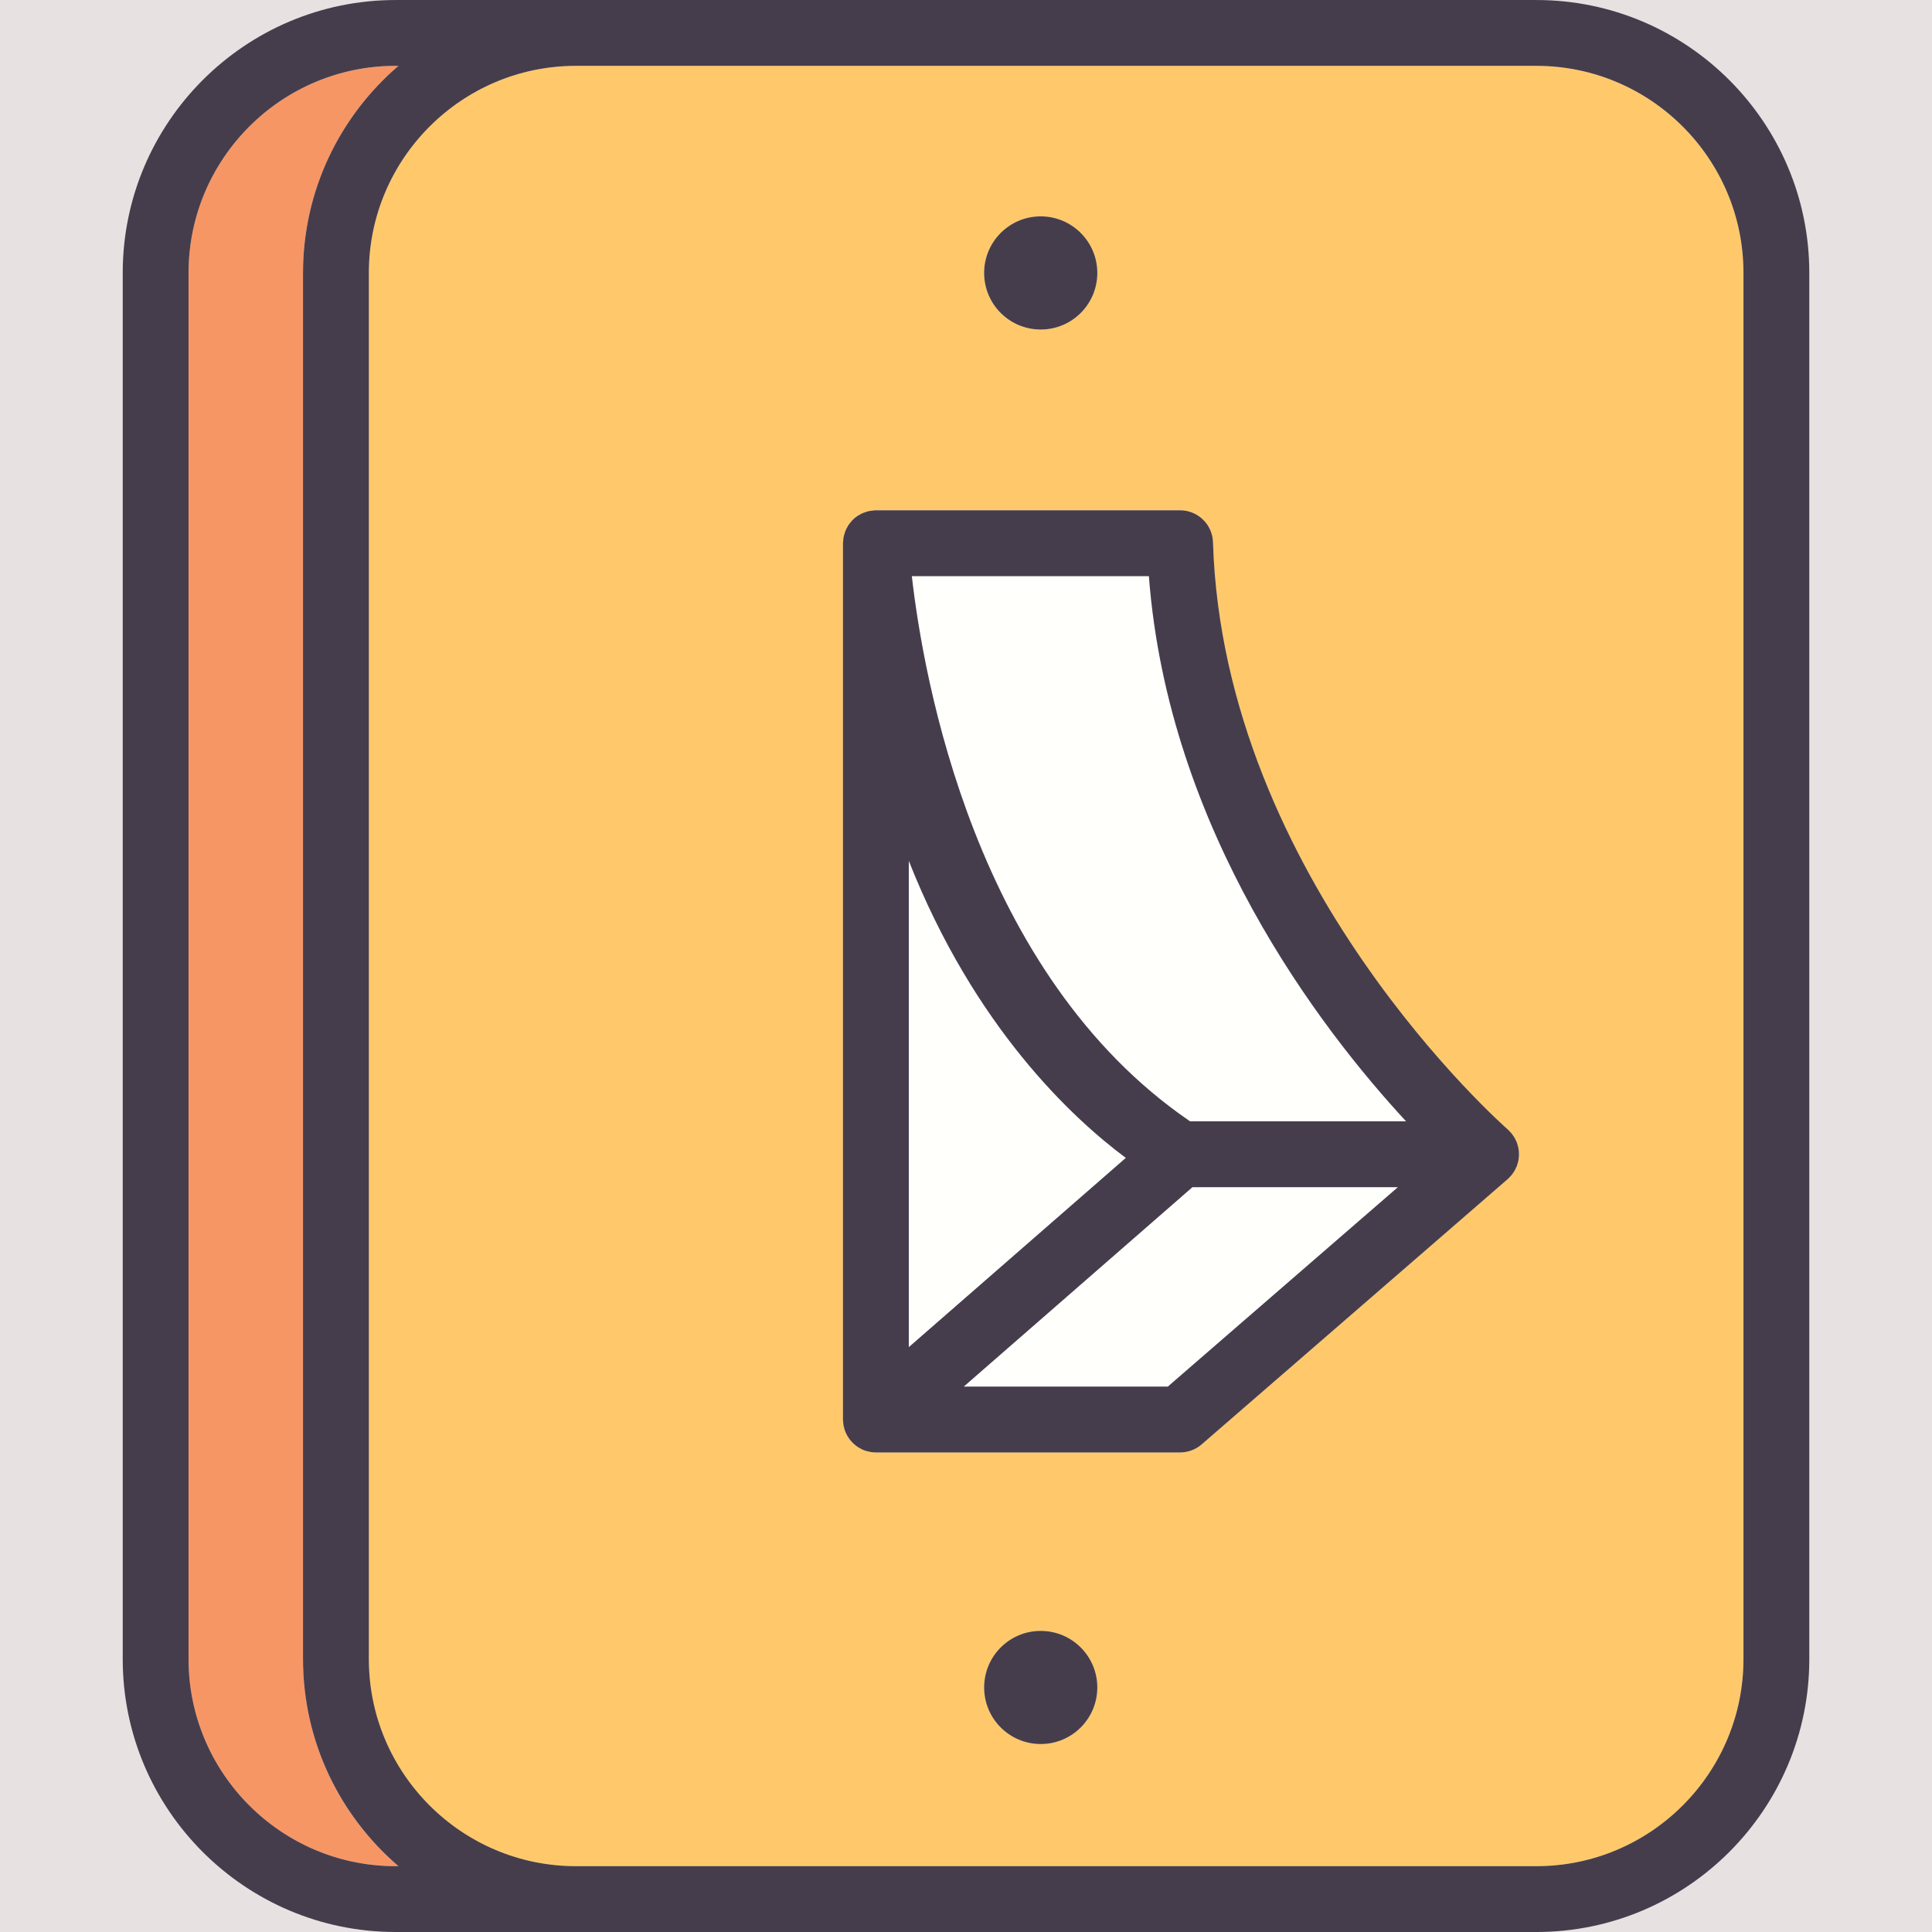
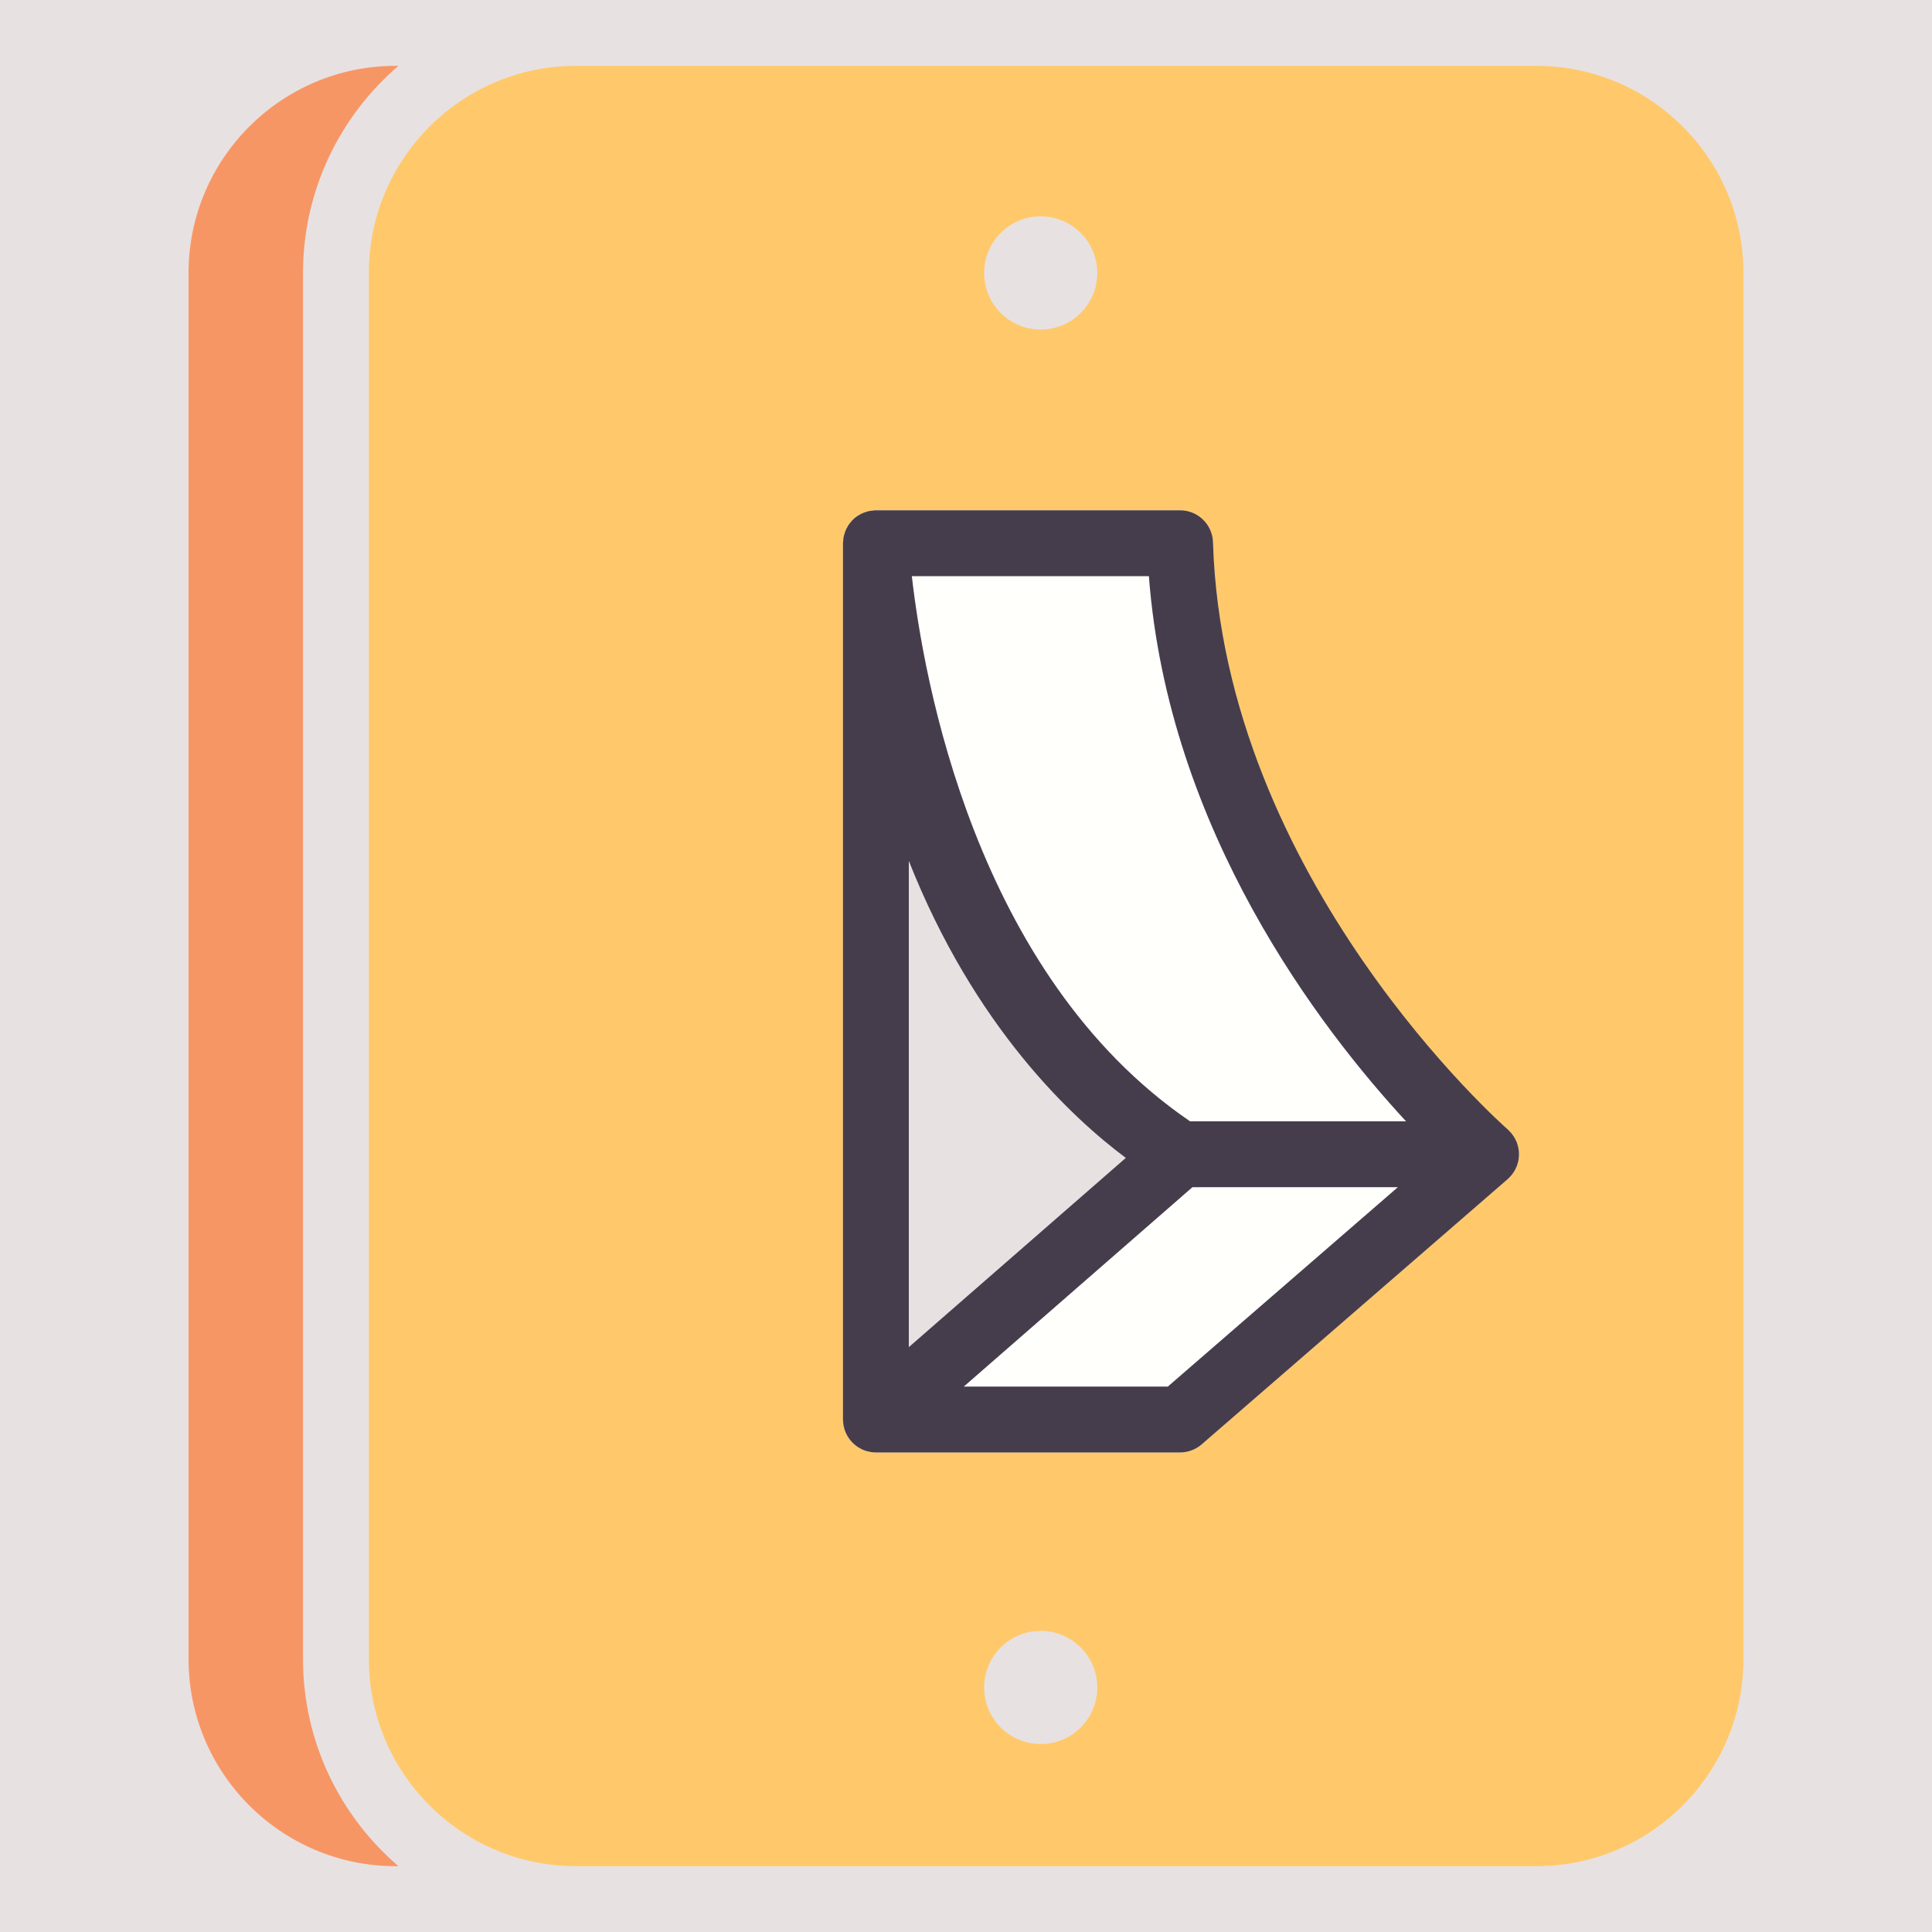
<svg xmlns="http://www.w3.org/2000/svg" width="500" zoomAndPan="magnify" viewBox="0 0 375 375" height="500" preserveAspectRatio="xMidYMid meet" version="1.0">
  <defs>
    <clipPath id="0090ebc364">
-       <path d="M 23.672 0 L 351.422 0 L 351.422 375 L 23.672 375 Z M 23.672 0 " clip-rule="nonzero" />
-     </clipPath>
+       </clipPath>
  </defs>
-   <rect x="-37.5" width="450" fill="#ffffff" y="-37.5" height="450" fill-opacity="1" />
  <rect x="-37.5" width="450" fill="#e8e1e1" y="-37.5" height="450" fill-opacity="1" />
  <path fill="#f79665" d="M 36.598 52.973 L 36.598 322.031 C 36.598 344.191 54.629 362.223 76.789 362.223 L 77.34 362.223 C 66.012 352.5 58.816 338.094 58.816 322.031 L 58.816 52.973 C 58.816 36.91 66.012 22.504 77.34 12.781 L 76.789 12.781 C 54.629 12.781 36.598 30.812 36.598 52.973 " fill-opacity="1" fill-rule="nonzero" />
  <path fill="#ffc96b" d="M 233.238 280.359 C 232.078 281.367 230.59 281.922 229.055 281.922 L 170.004 281.922 C 169.715 281.922 169.426 281.891 169.133 281.852 C 169.055 281.84 168.977 281.828 168.898 281.816 C 168.66 281.77 168.426 281.719 168.191 281.648 C 168.145 281.637 168.094 281.625 168.047 281.609 C 167.816 281.535 167.586 281.449 167.359 281.348 C 167.332 281.332 167.305 281.316 167.273 281.301 C 167.145 281.238 167.023 281.164 166.895 281.094 C 166.746 281.008 166.598 280.926 166.453 280.832 C 166.34 280.758 166.23 280.668 166.121 280.582 C 165.984 280.477 165.848 280.375 165.719 280.258 C 165.617 280.164 165.52 280.062 165.426 279.961 C 165.305 279.836 165.188 279.715 165.082 279.586 C 164.988 279.473 164.906 279.359 164.824 279.242 C 164.723 279.105 164.629 278.965 164.543 278.82 C 164.469 278.699 164.402 278.57 164.336 278.445 C 164.254 278.289 164.18 278.133 164.113 277.965 C 164.086 277.898 164.051 277.84 164.023 277.773 C 164 277.707 163.988 277.641 163.965 277.574 C 163.91 277.406 163.863 277.238 163.82 277.066 C 163.785 276.926 163.75 276.785 163.727 276.648 C 163.699 276.48 163.68 276.316 163.66 276.148 C 163.648 275.996 163.633 275.848 163.629 275.699 C 163.629 275.641 163.617 275.586 163.617 275.527 L 163.617 105.438 C 163.617 105.254 163.656 105.082 163.668 104.902 C 163.688 104.703 163.695 104.504 163.73 104.309 C 163.773 104.062 163.848 103.832 163.918 103.598 C 163.969 103.434 164.004 103.266 164.07 103.102 C 164.164 102.855 164.293 102.629 164.418 102.398 C 164.492 102.262 164.555 102.117 164.637 101.988 C 164.805 101.727 165.008 101.484 165.215 101.25 C 165.277 101.176 165.324 101.09 165.395 101.02 C 165.398 101.016 165.406 101.008 165.41 101.004 C 165.699 100.707 166.02 100.43 166.363 100.191 C 166.445 100.137 166.535 100.098 166.617 100.047 C 166.887 99.879 167.164 99.715 167.457 99.586 C 167.598 99.523 167.746 99.492 167.887 99.438 C 168.141 99.352 168.387 99.262 168.652 99.199 C 168.836 99.164 169.027 99.156 169.219 99.129 C 169.422 99.105 169.621 99.059 169.828 99.051 C 169.859 99.051 169.887 99.062 169.914 99.062 C 169.945 99.059 169.977 99.051 170.008 99.051 L 229.055 99.051 C 232.504 99.051 235.336 101.793 235.441 105.242 C 237.465 170.703 292.086 218.73 292.637 219.207 C 292.668 219.234 292.691 219.27 292.727 219.297 C 292.859 219.422 292.984 219.555 293.113 219.691 C 293.211 219.793 293.305 219.895 293.395 220 C 293.508 220.141 293.609 220.289 293.711 220.438 C 293.793 220.555 293.875 220.672 293.949 220.793 C 294.039 220.945 294.113 221.102 294.191 221.262 C 294.254 221.398 294.32 221.527 294.379 221.664 C 294.395 221.715 294.426 221.754 294.441 221.805 C 294.488 221.926 294.508 222.047 294.547 222.168 C 294.586 222.305 294.633 222.449 294.664 222.586 C 294.707 222.766 294.738 222.945 294.762 223.121 C 294.781 223.262 294.801 223.398 294.816 223.535 C 294.828 223.719 294.828 223.902 294.828 224.082 C 294.824 224.223 294.828 224.355 294.82 224.496 C 294.805 224.684 294.781 224.863 294.746 225.047 C 294.727 225.184 294.707 225.312 294.676 225.445 C 294.633 225.637 294.578 225.824 294.52 226.008 C 294.488 226.098 294.473 226.184 294.441 226.27 C 294.43 226.305 294.406 226.336 294.395 226.371 C 294.32 226.559 294.234 226.738 294.145 226.918 C 294.086 227.027 294.035 227.141 293.969 227.25 C 293.875 227.414 293.762 227.57 293.656 227.727 C 293.574 227.836 293.504 227.945 293.418 228.051 C 293.305 228.188 293.184 228.312 293.059 228.441 C 292.957 228.555 292.855 228.66 292.746 228.762 C 292.711 228.797 292.68 228.836 292.641 228.867 Z M 202.004 338.516 C 195.938 338.516 191.023 333.602 191.023 327.535 C 191.023 321.469 195.938 316.555 202.004 316.555 C 208.066 316.555 212.984 321.469 212.984 327.535 C 212.984 333.602 208.066 338.516 202.004 338.516 Z M 202.004 41.996 C 208.066 41.996 212.984 46.914 212.984 52.977 C 212.984 59.047 208.066 63.965 202.004 63.965 C 195.938 63.965 191.023 59.047 191.023 52.977 C 191.023 46.914 195.938 41.996 202.004 41.996 Z M 338.406 52.973 C 338.406 30.812 320.375 12.781 298.211 12.781 L 111.785 12.781 C 89.625 12.781 71.594 30.812 71.594 52.973 L 71.594 322.031 C 71.594 344.191 89.625 362.223 111.785 362.223 L 298.211 362.223 C 320.375 362.223 338.406 344.191 338.406 322.031 L 338.406 52.973 " fill-opacity="1" fill-rule="nonzero" />
  <path fill="#fffffc" d="M 176.984 111.828 C 179.203 131.402 189.176 189.113 230.992 217.652 L 272.922 217.652 C 256.223 199.598 226.75 161.191 223 111.828 L 176.984 111.828 " fill-opacity="1" fill-rule="nonzero" />
  <path fill="#fffffc" d="M 226.672 269.141 L 271.332 230.43 L 231.449 230.43 L 203.07 255.176 L 187.055 269.141 L 226.672 269.141 " fill-opacity="1" fill-rule="nonzero" />
-   <path fill="#fffffc" d="M 176.398 167.086 L 176.398 261.48 L 218.523 224.746 C 208.07 216.965 189.156 199.363 176.398 167.086 " fill-opacity="1" fill-rule="nonzero" />
  <g clip-path="url(#0090ebc364)">
    <path fill="#463d4c" d="M 298.215 362.223 L 111.785 362.223 C 89.625 362.223 71.594 344.191 71.594 322.031 L 71.594 52.969 C 71.594 30.809 89.625 12.781 111.785 12.781 L 298.215 12.781 C 320.375 12.781 338.406 30.809 338.406 52.969 L 338.406 322.031 C 338.406 344.191 320.375 362.223 298.215 362.223 Z M 76.789 362.223 C 54.629 362.223 36.598 344.191 36.598 322.031 L 36.598 52.969 C 36.598 30.809 54.629 12.781 76.789 12.781 L 77.34 12.781 C 66.012 22.504 58.816 36.906 58.816 52.969 L 58.816 322.031 C 58.816 338.094 66.012 352.5 77.34 362.223 Z M 351.184 322.031 L 351.184 52.969 C 351.184 23.766 327.422 0.004 298.215 0.004 L 76.789 0.004 C 47.582 0.004 23.82 23.766 23.82 52.969 L 23.82 322.031 C 23.82 351.238 47.582 375 76.789 375 L 298.215 375 C 327.422 375 351.184 351.238 351.184 322.031 " fill-opacity="1" fill-rule="nonzero" />
  </g>
  <path fill="#463d4c" d="M 230.992 217.652 C 189.176 189.113 179.203 131.402 176.984 111.828 L 223 111.828 C 226.75 161.191 256.223 199.598 272.922 217.652 Z M 226.672 269.141 L 187.055 269.141 L 203.07 255.176 L 231.449 230.43 L 271.332 230.43 Z M 218.523 224.746 L 176.398 261.48 L 176.398 167.086 C 189.156 199.363 208.07 216.965 218.523 224.746 Z M 294.762 223.121 C 294.734 222.945 294.707 222.762 294.668 222.586 C 294.633 222.445 294.59 222.305 294.547 222.168 C 294.508 222.047 294.488 221.926 294.441 221.805 C 294.426 221.754 294.395 221.715 294.379 221.664 C 294.32 221.527 294.254 221.395 294.191 221.262 C 294.113 221.102 294.039 220.941 293.949 220.793 C 293.875 220.672 293.793 220.555 293.711 220.438 C 293.609 220.289 293.508 220.137 293.395 220 C 293.309 219.895 293.211 219.793 293.113 219.691 C 292.988 219.555 292.863 219.422 292.727 219.297 C 292.691 219.27 292.672 219.234 292.637 219.207 C 292.086 218.73 237.465 170.703 235.441 105.242 C 235.336 101.793 232.508 99.051 229.055 99.051 L 170.008 99.051 C 169.977 99.051 169.945 99.059 169.914 99.062 C 169.887 99.062 169.859 99.051 169.828 99.051 C 169.621 99.059 169.422 99.105 169.219 99.129 C 169.031 99.152 168.836 99.16 168.652 99.203 C 168.387 99.262 168.141 99.352 167.887 99.441 C 167.746 99.492 167.594 99.523 167.457 99.586 C 167.164 99.715 166.887 99.879 166.617 100.047 C 166.535 100.102 166.445 100.137 166.363 100.191 C 166.02 100.43 165.699 100.703 165.41 101.004 C 165.406 101.008 165.398 101.012 165.395 101.02 C 165.324 101.09 165.277 101.176 165.215 101.25 C 165.008 101.484 164.805 101.727 164.637 101.988 C 164.555 102.117 164.492 102.262 164.418 102.395 C 164.293 102.625 164.164 102.855 164.07 103.102 C 164.008 103.266 163.969 103.434 163.918 103.598 C 163.848 103.832 163.773 104.062 163.73 104.305 C 163.695 104.5 163.688 104.699 163.672 104.902 C 163.656 105.078 163.617 105.254 163.617 105.438 L 163.617 275.527 C 163.617 275.586 163.629 275.641 163.629 275.699 C 163.633 275.848 163.648 276 163.664 276.148 C 163.68 276.316 163.699 276.48 163.727 276.645 C 163.75 276.785 163.785 276.926 163.82 277.066 C 163.863 277.238 163.91 277.406 163.965 277.574 C 163.988 277.641 164 277.707 164.023 277.773 C 164.051 277.84 164.086 277.898 164.113 277.965 C 164.184 278.133 164.258 278.289 164.336 278.445 C 164.402 278.57 164.469 278.699 164.543 278.82 C 164.629 278.965 164.727 279.105 164.824 279.238 C 164.906 279.359 164.988 279.473 165.082 279.586 C 165.188 279.715 165.305 279.836 165.426 279.961 C 165.52 280.062 165.617 280.164 165.719 280.258 C 165.848 280.375 165.984 280.477 166.121 280.582 C 166.234 280.668 166.34 280.758 166.453 280.832 C 166.598 280.926 166.746 281.008 166.895 281.094 C 167.02 281.164 167.145 281.238 167.277 281.301 C 167.305 281.316 167.332 281.332 167.363 281.348 C 167.586 281.449 167.816 281.535 168.047 281.609 C 168.094 281.625 168.145 281.637 168.191 281.648 C 168.426 281.719 168.66 281.77 168.898 281.816 C 168.977 281.828 169.055 281.84 169.133 281.852 C 169.426 281.891 169.715 281.918 170.004 281.918 L 229.055 281.918 C 230.59 281.918 232.078 281.367 233.238 280.359 L 292.641 228.867 C 292.68 228.836 292.711 228.797 292.746 228.762 C 292.859 228.66 292.961 228.551 293.062 228.441 C 293.184 228.312 293.309 228.188 293.422 228.051 C 293.504 227.945 293.578 227.836 293.656 227.727 C 293.766 227.57 293.875 227.414 293.969 227.25 C 294.035 227.141 294.09 227.027 294.145 226.914 C 294.234 226.738 294.32 226.559 294.395 226.371 C 294.41 226.336 294.43 226.305 294.441 226.27 C 294.473 226.184 294.488 226.098 294.52 226.008 C 294.578 225.82 294.633 225.637 294.68 225.445 C 294.707 225.316 294.727 225.184 294.75 225.047 C 294.781 224.863 294.805 224.684 294.816 224.496 C 294.828 224.355 294.824 224.223 294.828 224.082 C 294.832 223.902 294.828 223.719 294.816 223.535 C 294.805 223.398 294.781 223.262 294.762 223.121 " fill-opacity="1" fill-rule="nonzero" />
-   <path fill="#463d4c" d="M 202.004 316.555 C 195.938 316.555 191.02 321.469 191.02 327.535 C 191.02 333.598 195.938 338.516 202.004 338.516 C 208.07 338.516 212.988 333.598 212.988 327.535 C 212.988 321.469 208.07 316.555 202.004 316.555 " fill-opacity="1" fill-rule="nonzero" />
-   <path fill="#463d4c" d="M 202.004 63.961 C 208.07 63.961 212.988 59.047 212.988 52.977 C 212.988 46.914 208.07 41.996 202.004 41.996 C 195.938 41.996 191.02 46.914 191.02 52.977 C 191.02 59.047 195.938 63.961 202.004 63.961 " fill-opacity="1" fill-rule="nonzero" />
</svg>